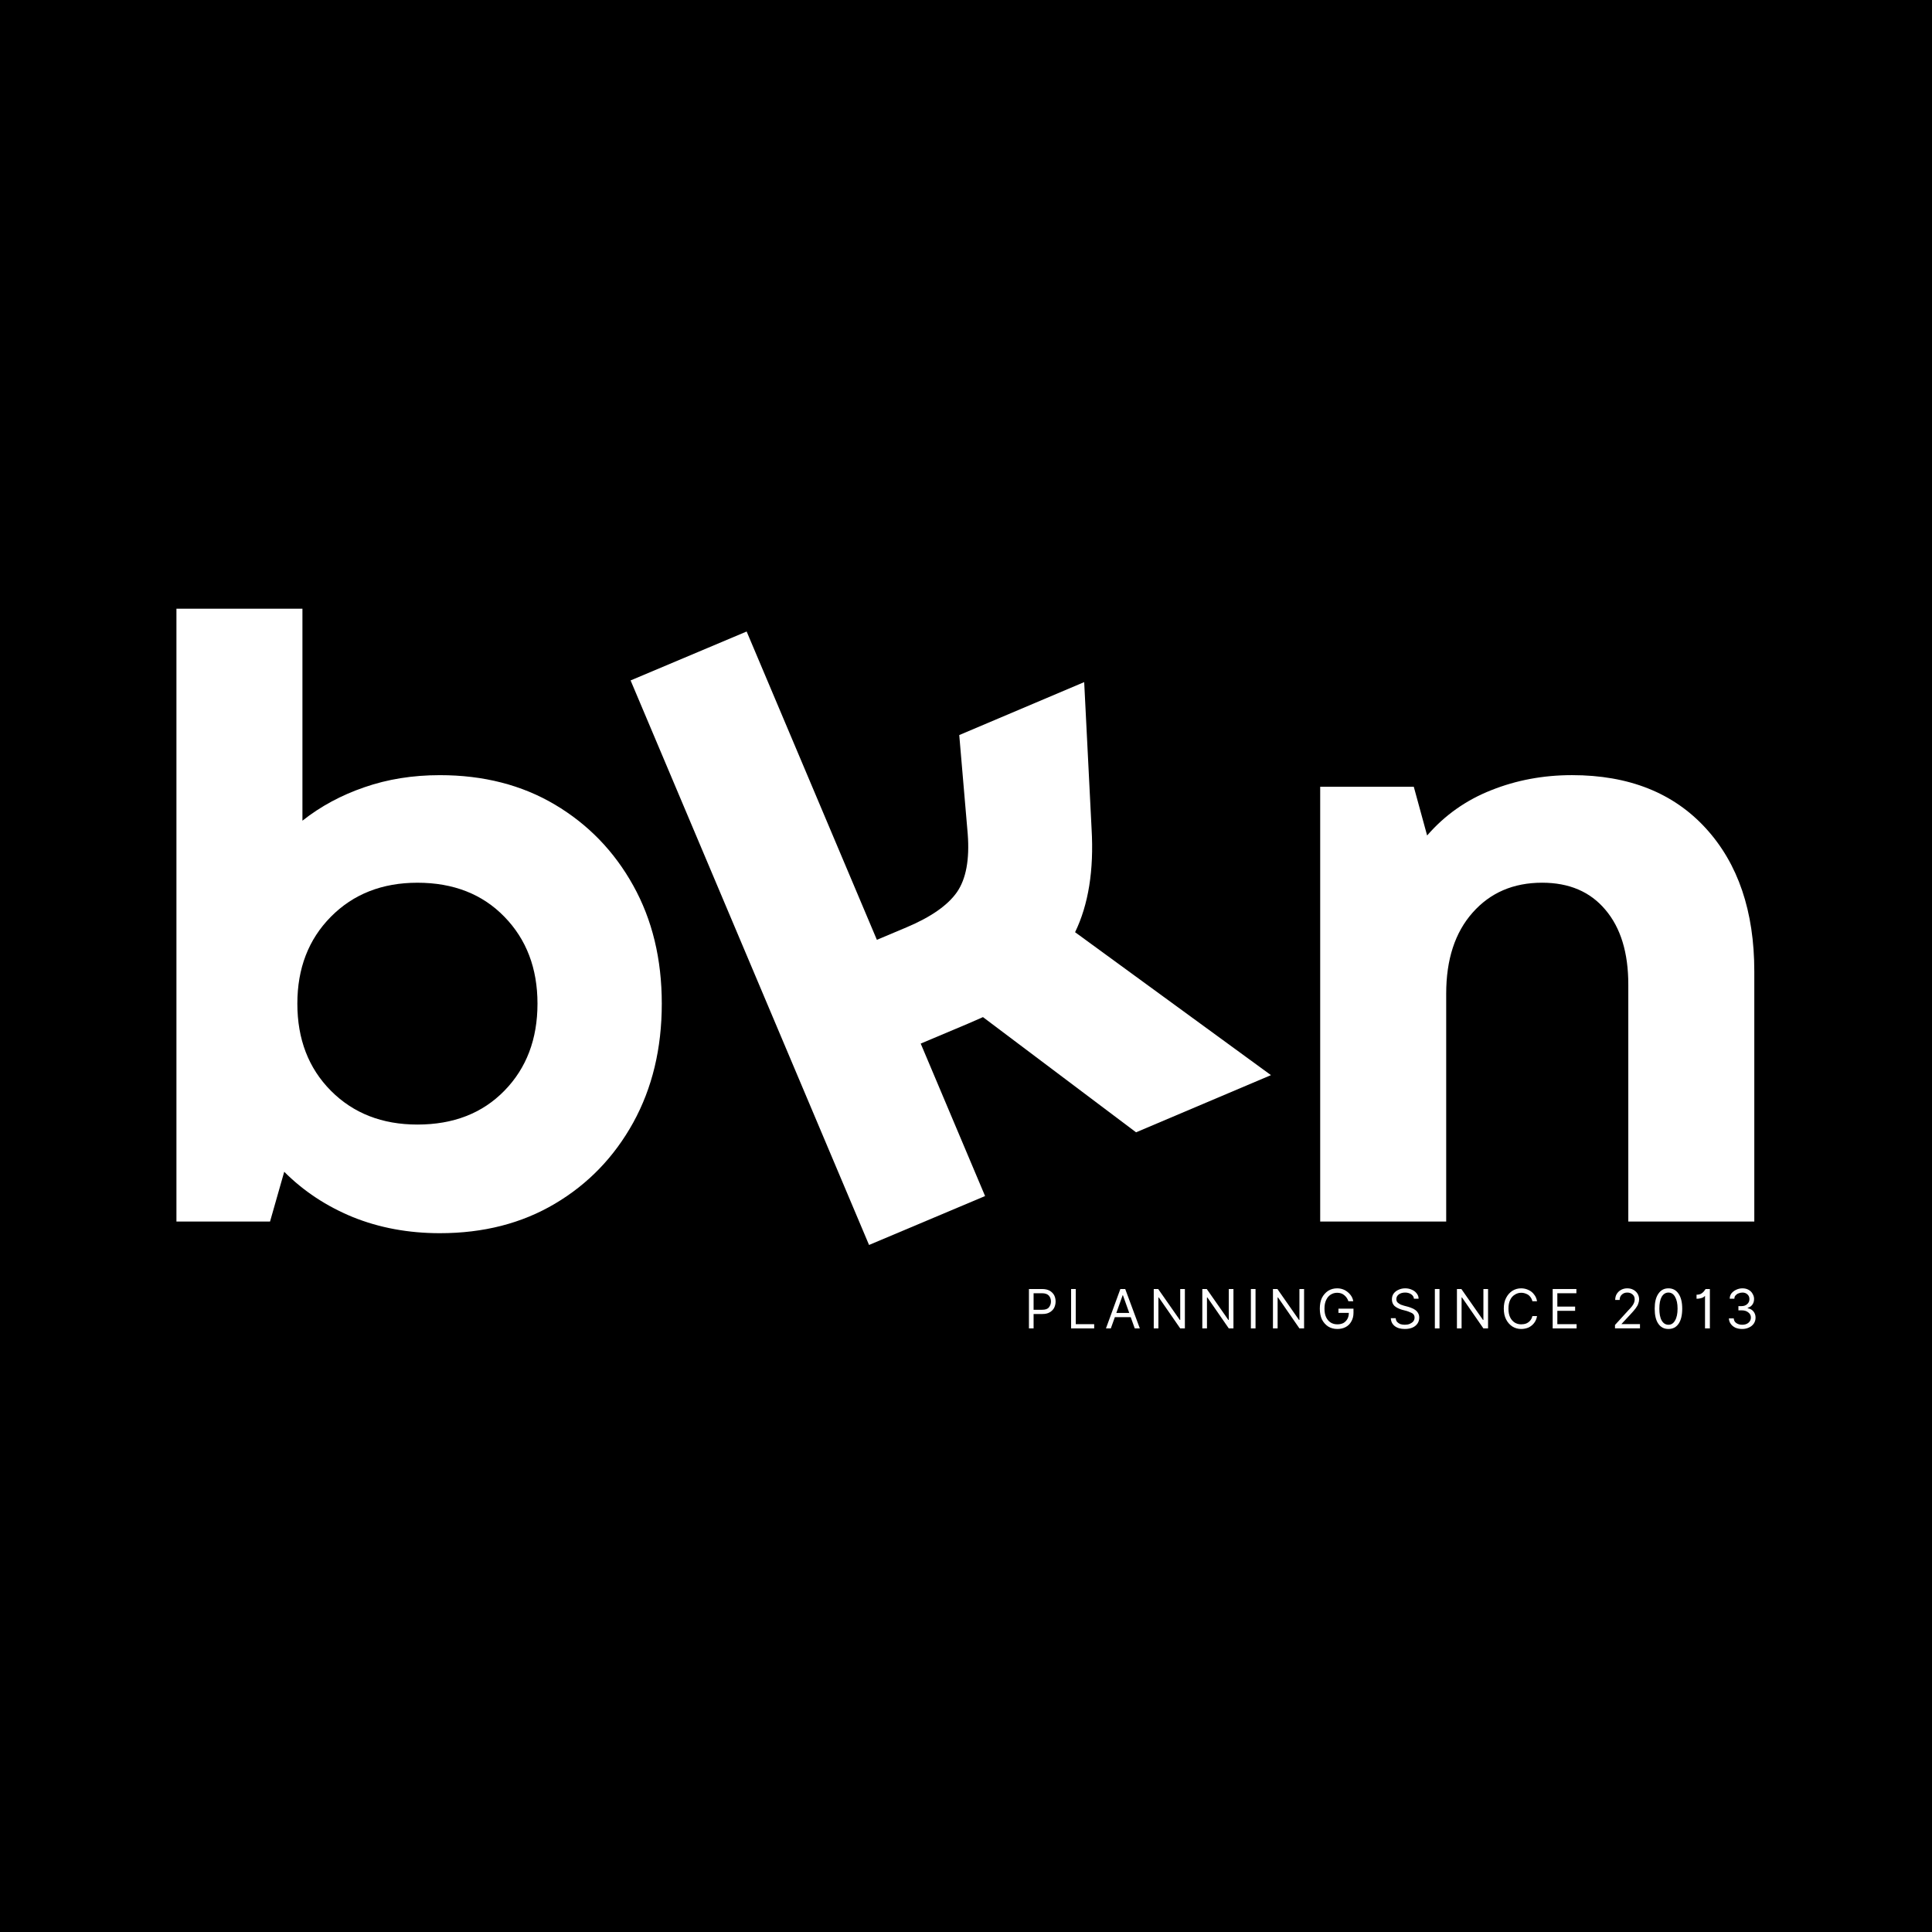
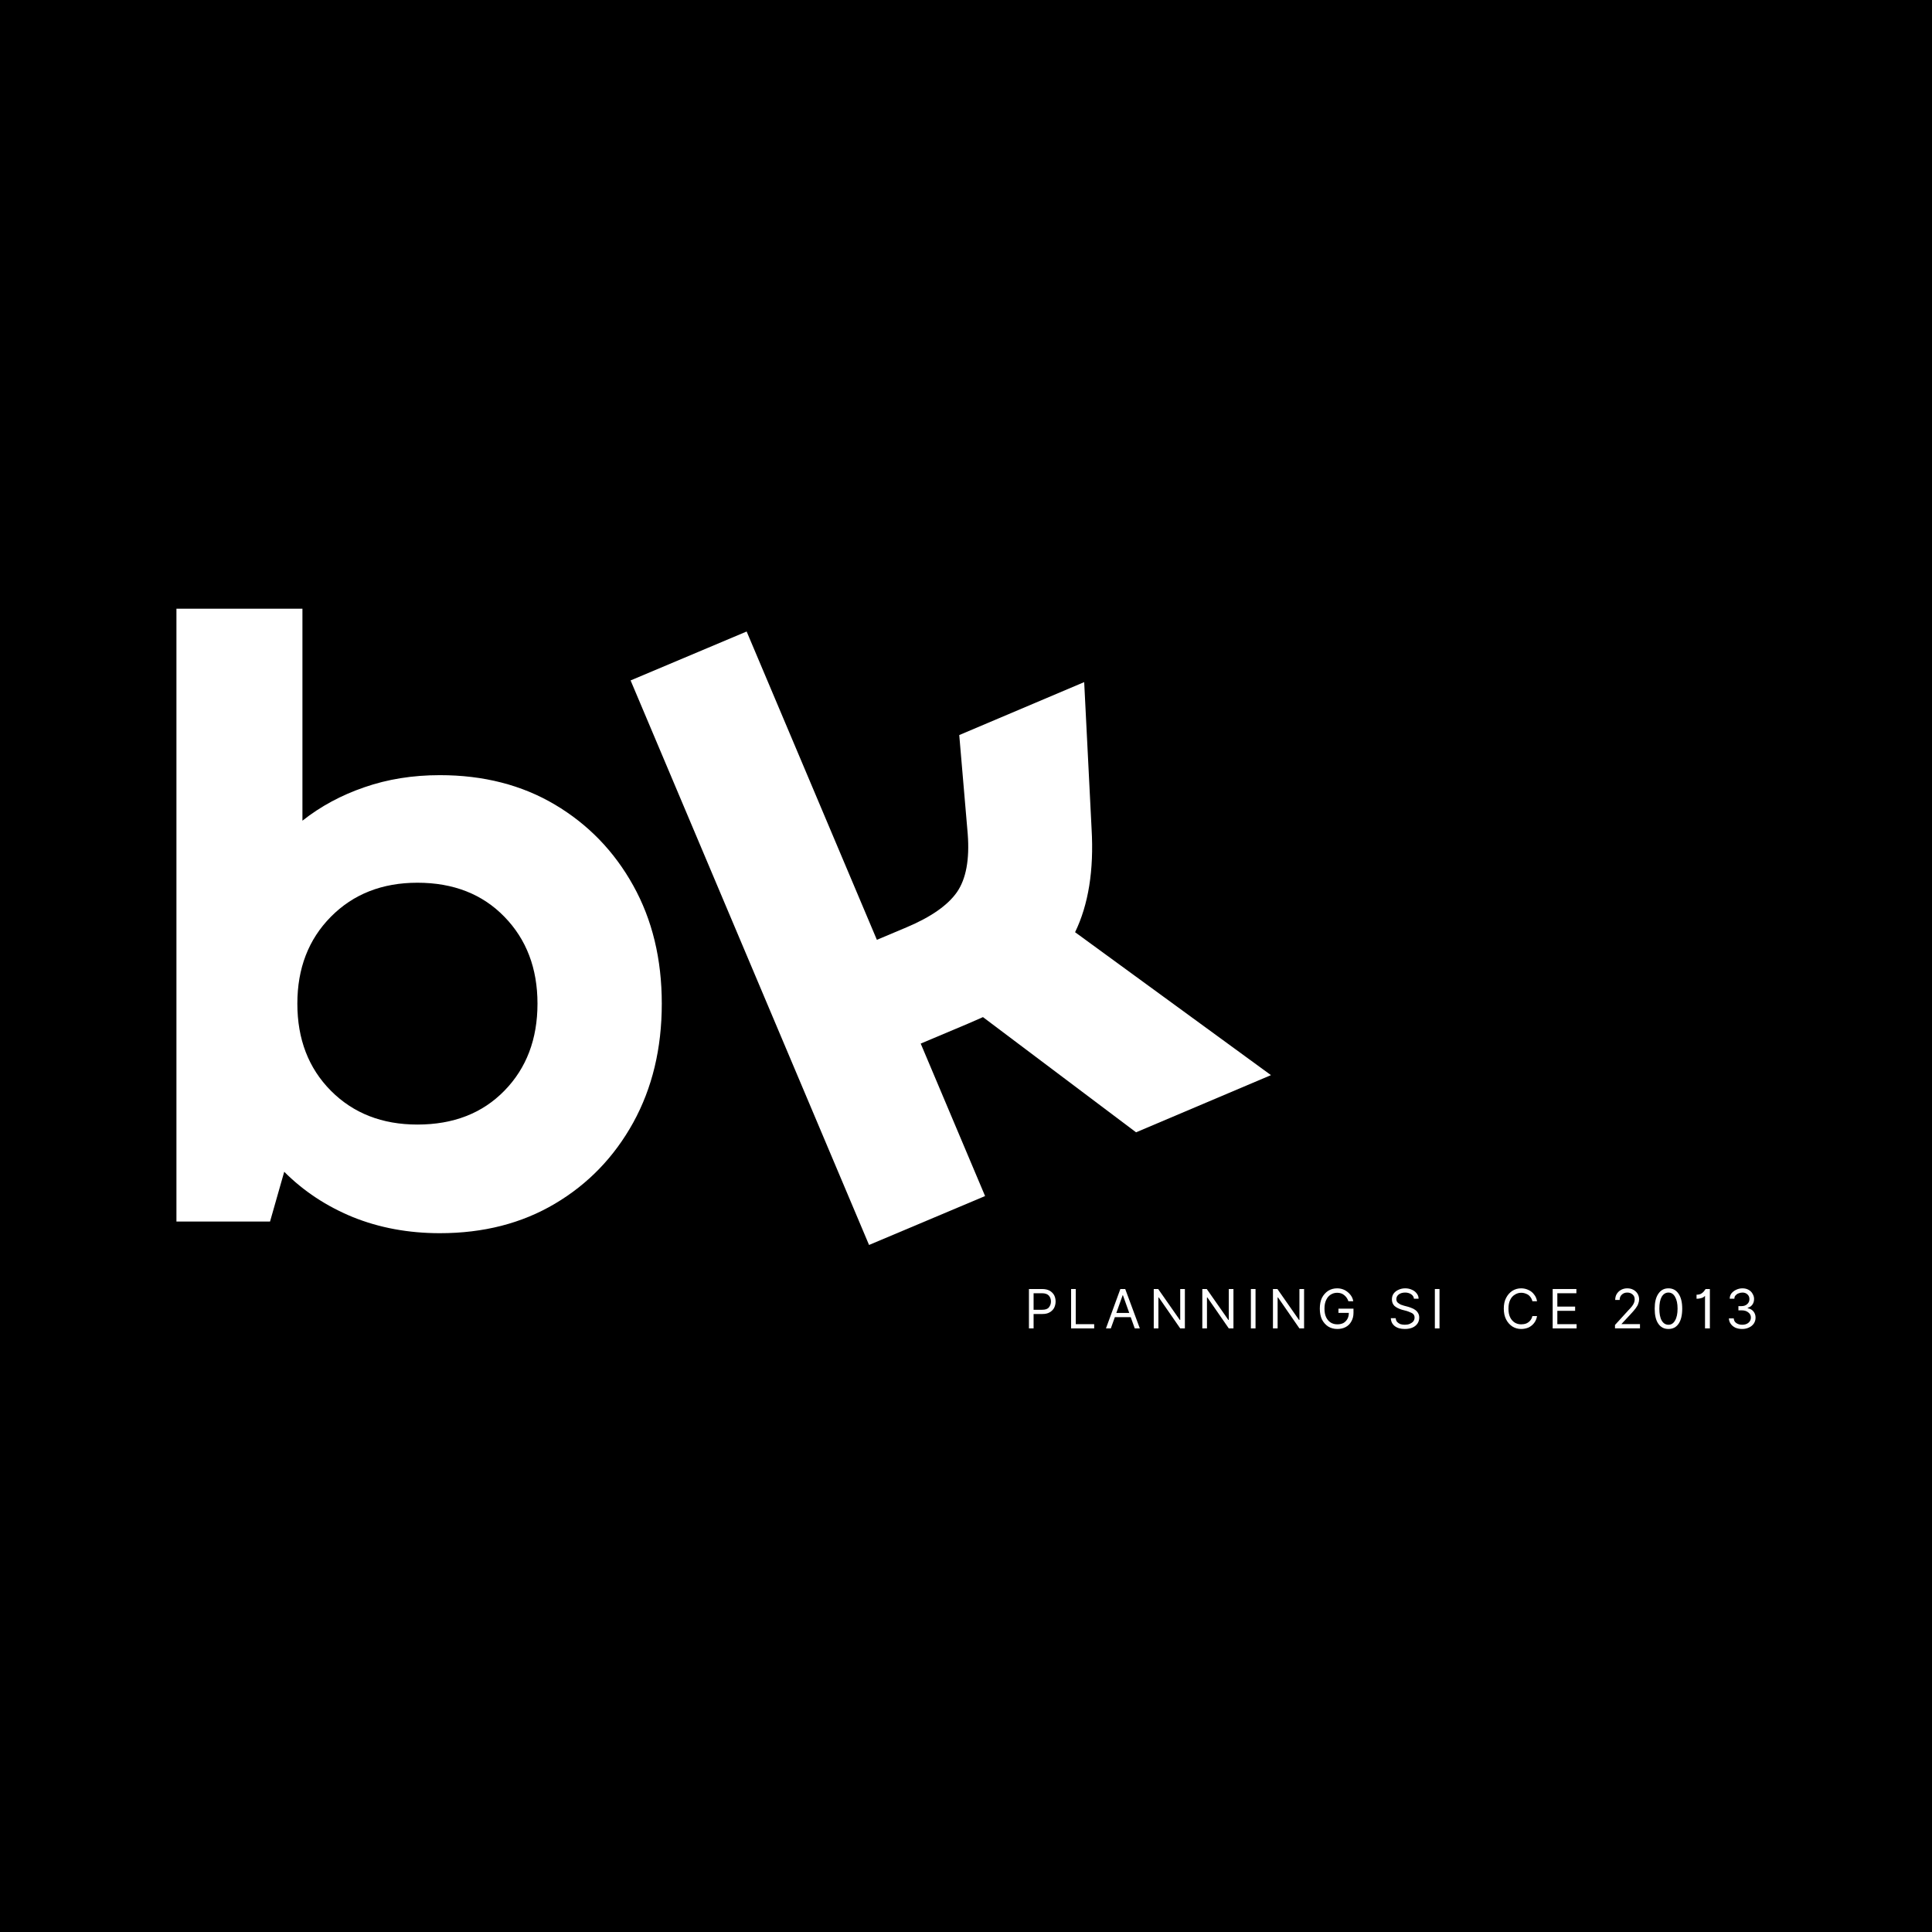
<svg xmlns="http://www.w3.org/2000/svg" width="219" height="219" viewBox="0 0 219 219" fill="none">
  <rect width="219" height="219" fill="black" />
  <path d="M98.51 141.122L71.481 77.129L84.635 71.584L99.398 106.533L102.758 105.117C105.524 103.953 107.427 102.621 108.471 101.132C109.509 99.632 109.917 97.43 109.695 94.531L108.735 83.322L122.897 77.321L123.737 93.979C124.007 98.636 123.383 102.537 121.865 105.669L144.068 121.871L128.778 128.352L111.423 115.294L109.719 116.039L104.366 118.295L111.663 135.577L98.51 141.122Z" fill="white" />
-   <path d="M149.649 138.465V89.185H160.259L161.771 94.706C163.77 92.402 166.194 90.692 169.044 89.57C171.889 88.435 174.937 87.865 178.19 87.865C184.635 87.865 189.693 89.876 193.36 93.89C197.02 97.893 198.857 103.3 198.857 110.117V138.465H184.575V111.605C184.575 107.992 183.71 105.166 181.982 103.132C180.266 101.085 177.878 100.059 174.805 100.059C171.553 100.059 168.93 101.187 166.932 103.444C164.928 105.7 163.932 108.766 163.932 112.637V138.465H149.649Z" fill="white" />
  <path d="M49.86 139.787C46.29 139.787 43.001 139.174 39.995 137.962C37.001 136.732 34.408 135.022 32.218 132.825L30.61 138.466H20V69H34.282V93.028C36.346 91.395 38.687 90.135 41.315 89.235C43.938 88.323 46.788 87.867 49.86 87.867C54.805 87.867 59.15 88.983 62.894 91.203C66.651 93.43 69.615 96.484 71.776 100.373C73.936 104.249 75.016 108.714 75.016 113.767C75.016 118.843 73.936 123.338 71.776 127.257C69.615 131.163 66.651 134.23 62.894 136.45C59.15 138.67 54.805 139.787 49.86 139.787ZM33.706 113.767C33.706 117.787 34.966 121.076 37.499 123.632C40.043 126.194 43.313 127.473 47.316 127.473C51.397 127.473 54.685 126.194 57.181 123.632C59.678 121.076 60.926 117.787 60.926 113.767C60.926 109.77 59.678 106.488 57.181 103.925C54.685 101.351 51.397 100.061 47.316 100.061C43.313 100.061 40.043 101.351 37.499 103.925C34.966 106.488 33.706 109.77 33.706 113.767Z" fill="white" />
  <path d="M116.634 150.58V146.115H118.122C118.47 146.115 118.758 146.181 118.986 146.307C119.208 146.439 119.376 146.607 119.49 146.811C119.598 147.021 119.658 147.261 119.658 147.531C119.658 147.789 119.598 148.03 119.49 148.252C119.376 148.462 119.208 148.63 118.986 148.756C118.776 148.888 118.494 148.948 118.146 148.948H117.162V150.58H116.634ZM117.162 148.468H118.122C118.488 148.468 118.746 148.384 118.89 148.204C119.046 148.012 119.13 147.789 119.13 147.531C119.13 147.261 119.046 147.039 118.89 146.859C118.728 146.685 118.47 146.595 118.122 146.595H117.162V148.468Z" fill="#FEFEFE" />
  <path d="M121.414 150.58V146.115H121.942V150.1H124.03V150.58H121.414Z" fill="#FEFEFE" />
  <path d="M125.917 150.58H125.365L126.997 146.115H127.549L129.205 150.58H128.629L128.173 149.308H126.373L125.917 150.58ZM126.541 148.828H128.005L127.285 146.811H127.261L126.541 148.828Z" fill="#FEFEFE" />
  <path d="M134.311 146.115V150.58H133.783L131.358 147.075H131.31V150.58H130.782V146.115H131.286L133.735 149.62H133.783V146.115H134.311Z" fill="#FEFEFE" />
  <path d="M139.816 146.115V150.58H139.288L136.863 147.075H136.815V150.58H136.287V146.115H136.791L139.24 149.62H139.288V146.115H139.816Z" fill="#FEFEFE" />
  <path d="M142.32 146.115V150.58H141.792V146.115H142.32Z" fill="#FEFEFE" />
  <path d="M147.823 146.115V150.58H147.295L144.871 147.075H144.823V150.58H144.294V146.115H144.799L147.247 149.62H147.295V146.115H147.823Z" fill="#FEFEFE" />
  <path d="M152.847 147.501C152.751 147.213 152.589 146.985 152.367 146.805C152.157 146.631 151.893 146.541 151.575 146.541C151.299 146.541 151.053 146.613 150.831 146.757C150.621 146.889 150.453 147.087 150.327 147.357C150.195 147.633 150.135 147.957 150.135 148.341C150.135 148.726 150.195 149.056 150.327 149.326C150.453 149.584 150.627 149.782 150.855 149.926C151.077 150.058 151.323 150.118 151.599 150.118C151.851 150.118 152.079 150.07 152.271 149.974C152.463 149.866 152.613 149.71 152.727 149.518C152.835 149.326 152.895 149.098 152.895 148.822H151.719V148.341H153.423V148.822C153.423 149.194 153.339 149.512 153.183 149.782C153.039 150.058 152.823 150.274 152.535 150.43C152.259 150.574 151.947 150.646 151.599 150.646C151.197 150.646 150.843 150.55 150.543 150.358C150.255 150.166 150.021 149.902 149.846 149.566C149.684 149.218 149.606 148.81 149.606 148.341C149.606 147.861 149.684 147.453 149.846 147.117C150.021 146.781 150.255 146.517 150.543 146.325C150.843 146.133 151.191 146.037 151.575 146.037C151.875 146.037 152.157 146.103 152.415 146.229C152.667 146.361 152.883 146.535 153.063 146.757C153.237 146.967 153.351 147.213 153.399 147.501H152.847Z" fill="#FEFEFE" />
  <path d="M160.275 147.213C160.257 147.009 160.155 146.841 159.963 146.709C159.771 146.583 159.542 146.517 159.29 146.517C158.984 146.517 158.738 146.589 158.546 146.733C158.366 146.877 158.282 147.057 158.282 147.261C158.282 147.423 158.33 147.549 158.426 147.645C158.534 147.741 158.654 147.825 158.786 147.885C158.93 147.933 159.05 147.975 159.146 148.005L159.602 148.125C159.729 148.161 159.867 148.209 160.011 148.269C160.155 148.317 160.287 148.389 160.419 148.485C160.545 148.569 160.647 148.678 160.731 148.822C160.827 148.966 160.875 149.146 160.875 149.35C160.875 149.608 160.809 149.83 160.683 150.022C160.551 150.214 160.371 150.37 160.131 150.478C159.891 150.586 159.59 150.646 159.242 150.646C158.762 150.646 158.378 150.538 158.09 150.31C157.814 150.088 157.67 149.794 157.658 149.422H158.21C158.222 149.602 158.282 149.746 158.378 149.854C158.474 149.95 158.594 150.034 158.738 150.094C158.894 150.142 159.062 150.166 159.242 150.166C159.446 150.166 159.632 150.136 159.795 150.07C159.969 149.992 160.107 149.896 160.203 149.782C160.299 149.656 160.347 149.512 160.347 149.35C160.347 149.206 160.305 149.086 160.227 148.99C160.143 148.894 160.035 148.822 159.891 148.774C159.759 148.714 159.614 148.653 159.458 148.605L158.906 148.461C158.552 148.353 158.27 148.209 158.066 148.029C157.874 147.837 157.778 147.591 157.778 147.285C157.778 147.045 157.838 146.829 157.97 146.637C158.114 146.445 158.294 146.301 158.522 146.205C158.744 146.097 159.002 146.037 159.29 146.037C159.578 146.037 159.831 146.097 160.059 146.205C160.281 146.301 160.455 146.439 160.587 146.613C160.731 146.793 160.803 146.991 160.803 147.213H160.275Z" fill="#FEFEFE" />
  <path d="M163.175 146.115V150.58H162.647V146.115H163.175Z" fill="#FEFEFE" />
-   <path d="M168.678 146.115V150.58H168.15L165.725 147.075H165.677V150.58H165.149V146.115H165.653L168.102 149.62H168.15V146.115H168.678Z" fill="#FEFEFE" />
  <path d="M174.23 147.501H173.702C173.654 147.297 173.564 147.117 173.438 146.973C173.324 146.829 173.18 146.727 173.006 146.661C172.826 146.583 172.634 146.541 172.43 146.541C172.172 146.541 171.932 146.613 171.71 146.757C171.482 146.889 171.308 147.087 171.182 147.357C171.05 147.633 170.99 147.957 170.99 148.341C170.99 148.726 171.05 149.056 171.182 149.326C171.308 149.584 171.482 149.782 171.71 149.926C171.932 150.058 172.172 150.118 172.43 150.118C172.634 150.118 172.826 150.088 173.006 150.022C173.18 149.944 173.324 149.842 173.438 149.71C173.564 149.566 173.654 149.392 173.702 149.182H174.23C174.182 149.488 174.068 149.752 173.894 149.974C173.732 150.184 173.522 150.352 173.27 150.478C173.012 150.586 172.73 150.646 172.43 150.646C172.058 150.646 171.722 150.55 171.422 150.358C171.134 150.166 170.899 149.902 170.725 149.566C170.545 149.218 170.461 148.81 170.461 148.341C170.461 147.861 170.545 147.453 170.725 147.117C170.899 146.781 171.134 146.517 171.422 146.325C171.722 146.133 172.058 146.037 172.43 146.037C172.73 146.037 173.012 146.103 173.27 146.229C173.522 146.343 173.732 146.511 173.894 146.733C174.068 146.943 174.182 147.201 174.23 147.501Z" fill="#FEFEFE" />
  <path d="M176.002 150.58V146.115H178.69V146.595H176.53V148.108H178.546V148.588H176.53V150.1H178.714V150.58H176.002Z" fill="#FEFEFE" />
  <path d="M183.066 150.574V150.19L184.554 148.557C184.728 148.383 184.872 148.221 184.986 148.077C185.094 147.933 185.178 147.801 185.226 147.669C185.274 147.543 185.298 147.417 185.298 147.285C185.298 147.045 185.214 146.865 185.058 146.733C184.896 146.589 184.698 146.517 184.458 146.517C184.2 146.517 183.99 146.601 183.834 146.757C183.672 146.901 183.594 147.105 183.594 147.357H183.09C183.09 147.105 183.144 146.877 183.258 146.685C183.384 146.481 183.552 146.319 183.762 146.205C183.966 146.097 184.2 146.037 184.458 146.037C184.728 146.037 184.962 146.097 185.154 146.205C185.358 146.319 185.52 146.469 185.634 146.661C185.742 146.853 185.802 147.063 185.802 147.285C185.802 147.447 185.766 147.609 185.706 147.765C185.658 147.927 185.562 148.101 185.418 148.293C185.274 148.485 185.07 148.72 184.818 148.99L183.81 150.07V150.094H185.898V150.574H183.066Z" fill="#FEFEFE" />
  <path d="M189.127 150.646C188.629 150.646 188.245 150.448 187.974 150.046C187.698 149.65 187.566 149.08 187.566 148.341C187.566 147.621 187.698 147.063 187.974 146.661C188.245 146.247 188.629 146.037 189.127 146.037C189.619 146.037 190.003 146.247 190.279 146.661C190.549 147.063 190.687 147.621 190.687 148.341C190.687 149.08 190.549 149.65 190.279 150.046C190.003 150.448 189.619 150.646 189.127 150.646ZM189.127 150.166C189.445 150.166 189.691 150.01 189.871 149.686C190.063 149.368 190.159 148.918 190.159 148.341C190.159 147.765 190.063 147.321 189.871 146.997C189.691 146.679 189.445 146.517 189.127 146.517C188.803 146.517 188.551 146.679 188.359 146.997C188.178 147.321 188.094 147.765 188.094 148.341C188.094 148.918 188.178 149.368 188.359 149.686C188.551 150.01 188.803 150.166 189.127 150.166Z" fill="#FEFEFE" />
  <path d="M193.822 146.115V150.58H193.27V146.907H193.246C193.228 146.943 193.174 146.991 193.078 147.051C192.994 147.099 192.886 147.141 192.742 147.171C192.61 147.207 192.466 147.219 192.31 147.219V146.763C192.466 146.763 192.61 146.739 192.742 146.691C192.868 146.631 192.97 146.559 193.054 146.475C193.15 146.379 193.21 146.301 193.246 146.235C193.294 146.175 193.324 146.133 193.342 146.115H193.822Z" fill="#FEFEFE" />
  <path d="M197.488 150.646C197.2 150.646 196.942 150.598 196.72 150.502C196.492 150.394 196.318 150.25 196.192 150.07C196.06 149.896 195.988 149.686 195.976 149.446H196.528C196.54 149.674 196.636 149.848 196.816 149.974C197.008 150.106 197.23 150.166 197.488 150.166C197.776 150.166 198.004 150.094 198.184 149.95C198.376 149.794 198.472 149.59 198.472 149.35C198.472 149.11 198.376 148.918 198.184 148.774C198.004 148.617 197.752 148.533 197.416 148.533H197.056V148.053H197.416C197.668 148.053 197.878 147.981 198.04 147.837C198.214 147.693 198.304 147.501 198.304 147.261C198.304 147.039 198.232 146.865 198.088 146.733C197.944 146.589 197.752 146.517 197.512 146.517C197.35 146.517 197.2 146.553 197.056 146.613C196.924 146.661 196.816 146.745 196.72 146.853C196.636 146.949 196.6 147.069 196.6 147.213H196.072C196.072 146.991 196.132 146.793 196.264 146.613C196.408 146.439 196.582 146.301 196.792 146.205C197.014 146.097 197.254 146.037 197.512 146.037C197.782 146.037 198.016 146.097 198.208 146.205C198.412 146.319 198.568 146.469 198.664 146.661C198.772 146.841 198.832 147.033 198.832 147.237C198.832 147.495 198.766 147.711 198.64 147.885C198.508 148.065 198.334 148.185 198.112 148.245V148.293C198.382 148.341 198.598 148.461 198.76 148.653C198.916 148.846 199 149.08 199 149.35C199 149.608 198.934 149.83 198.808 150.022C198.676 150.214 198.496 150.37 198.256 150.478C198.028 150.586 197.776 150.646 197.488 150.646Z" fill="#FEFEFE" />
</svg>